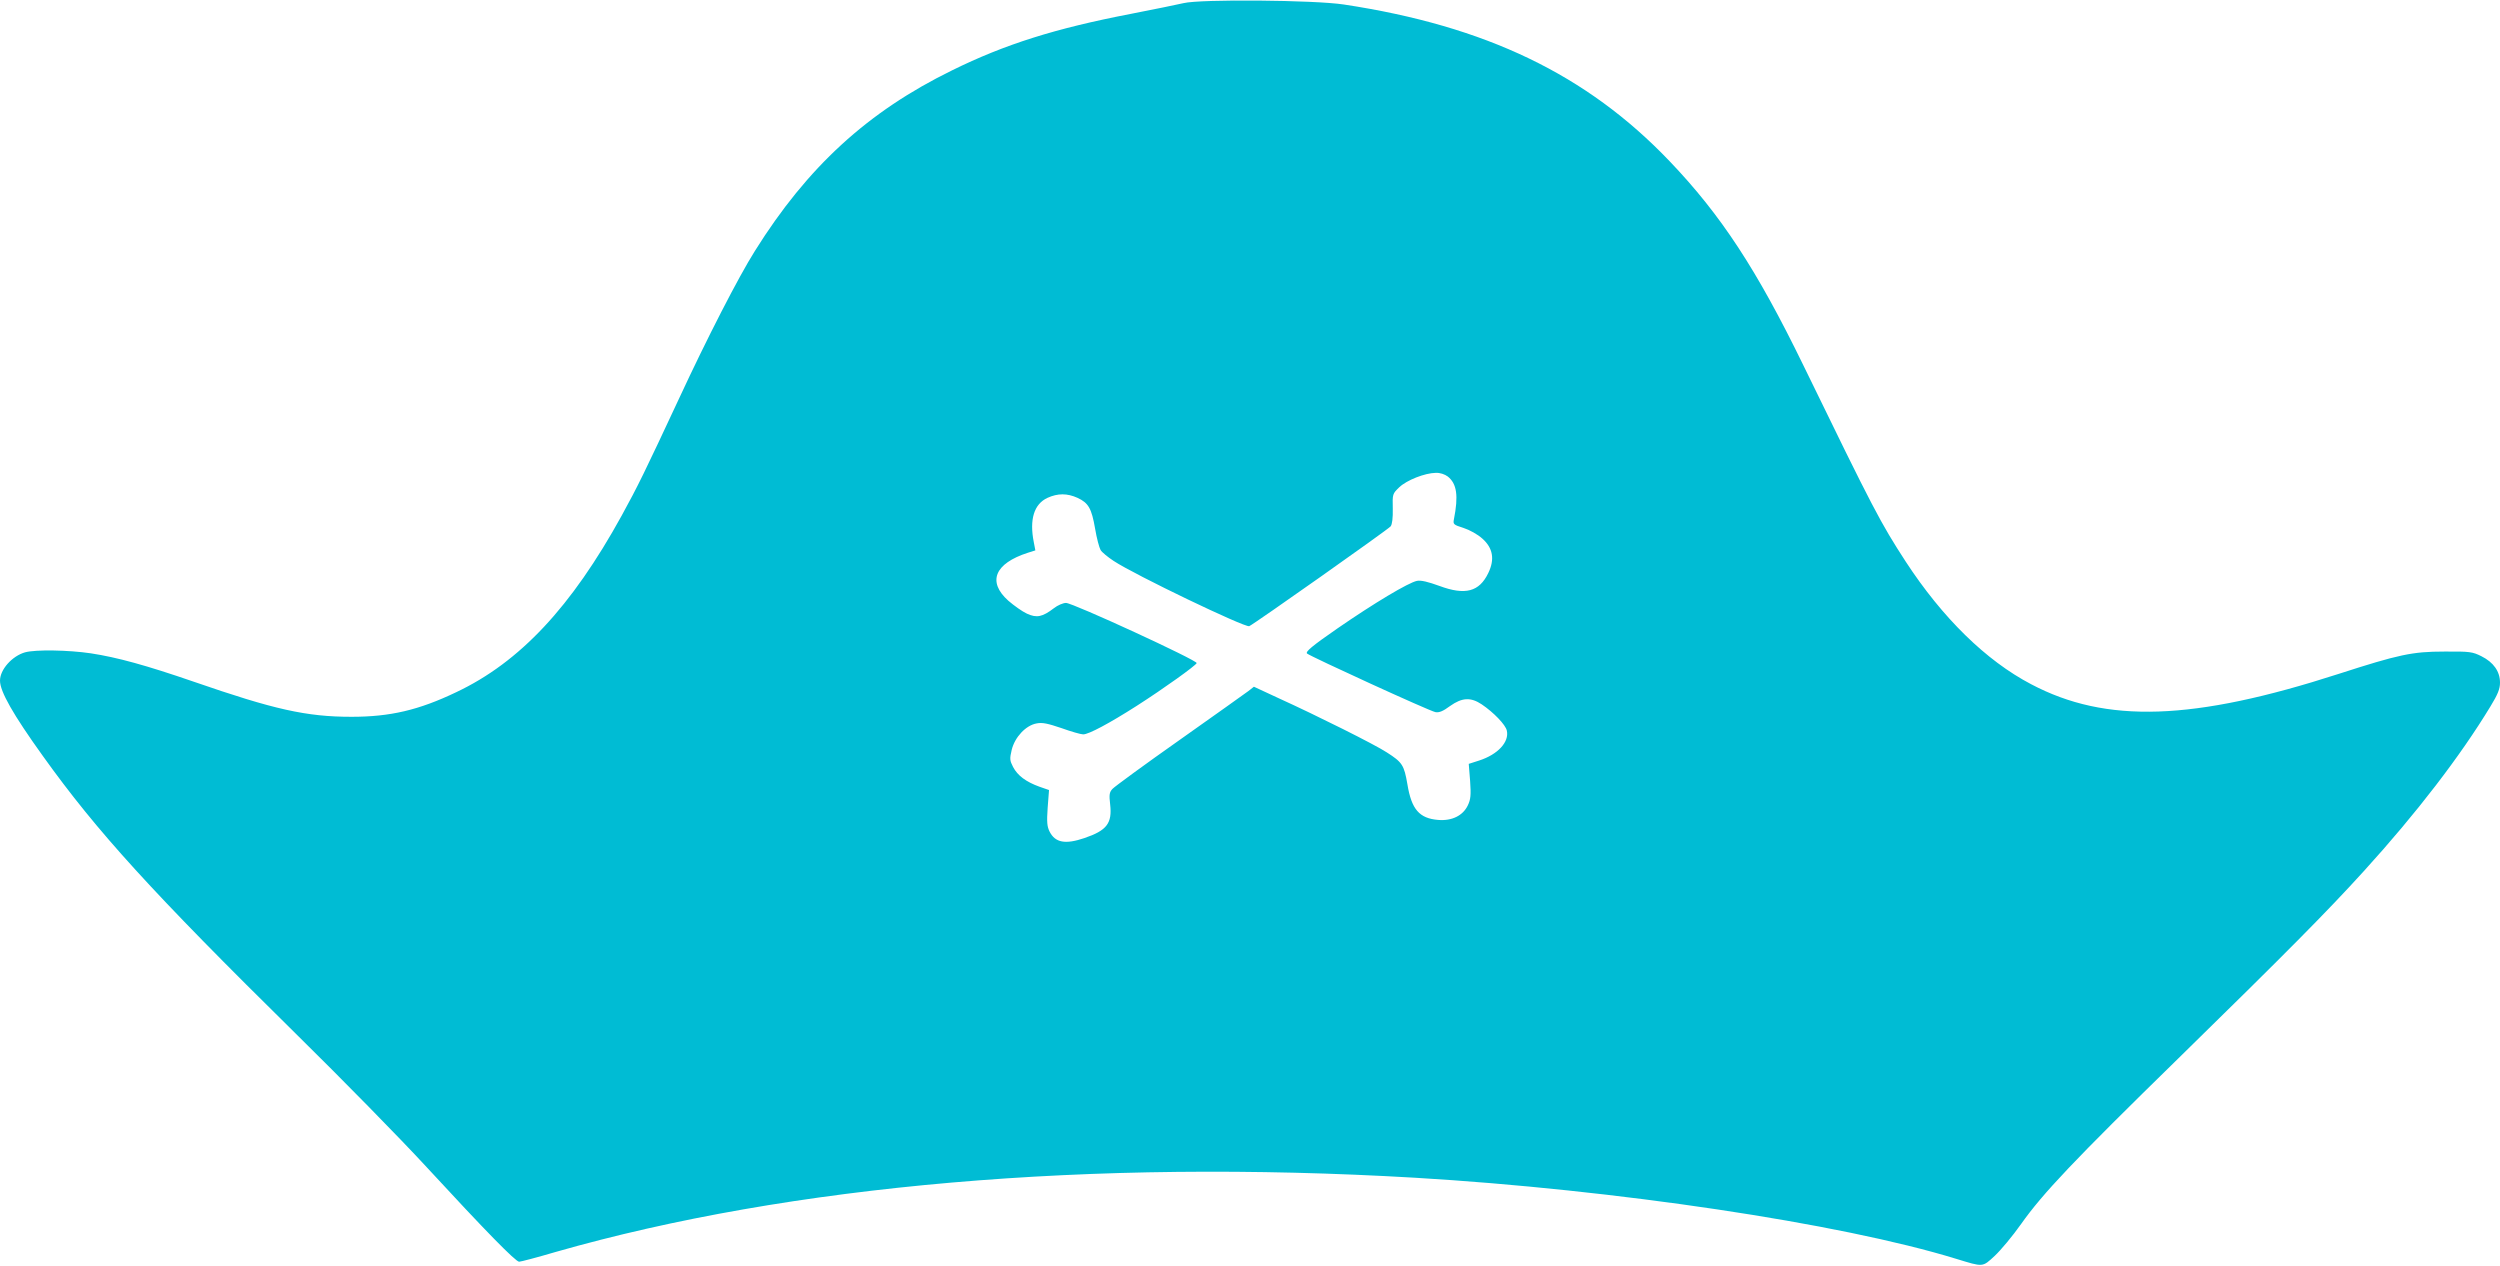
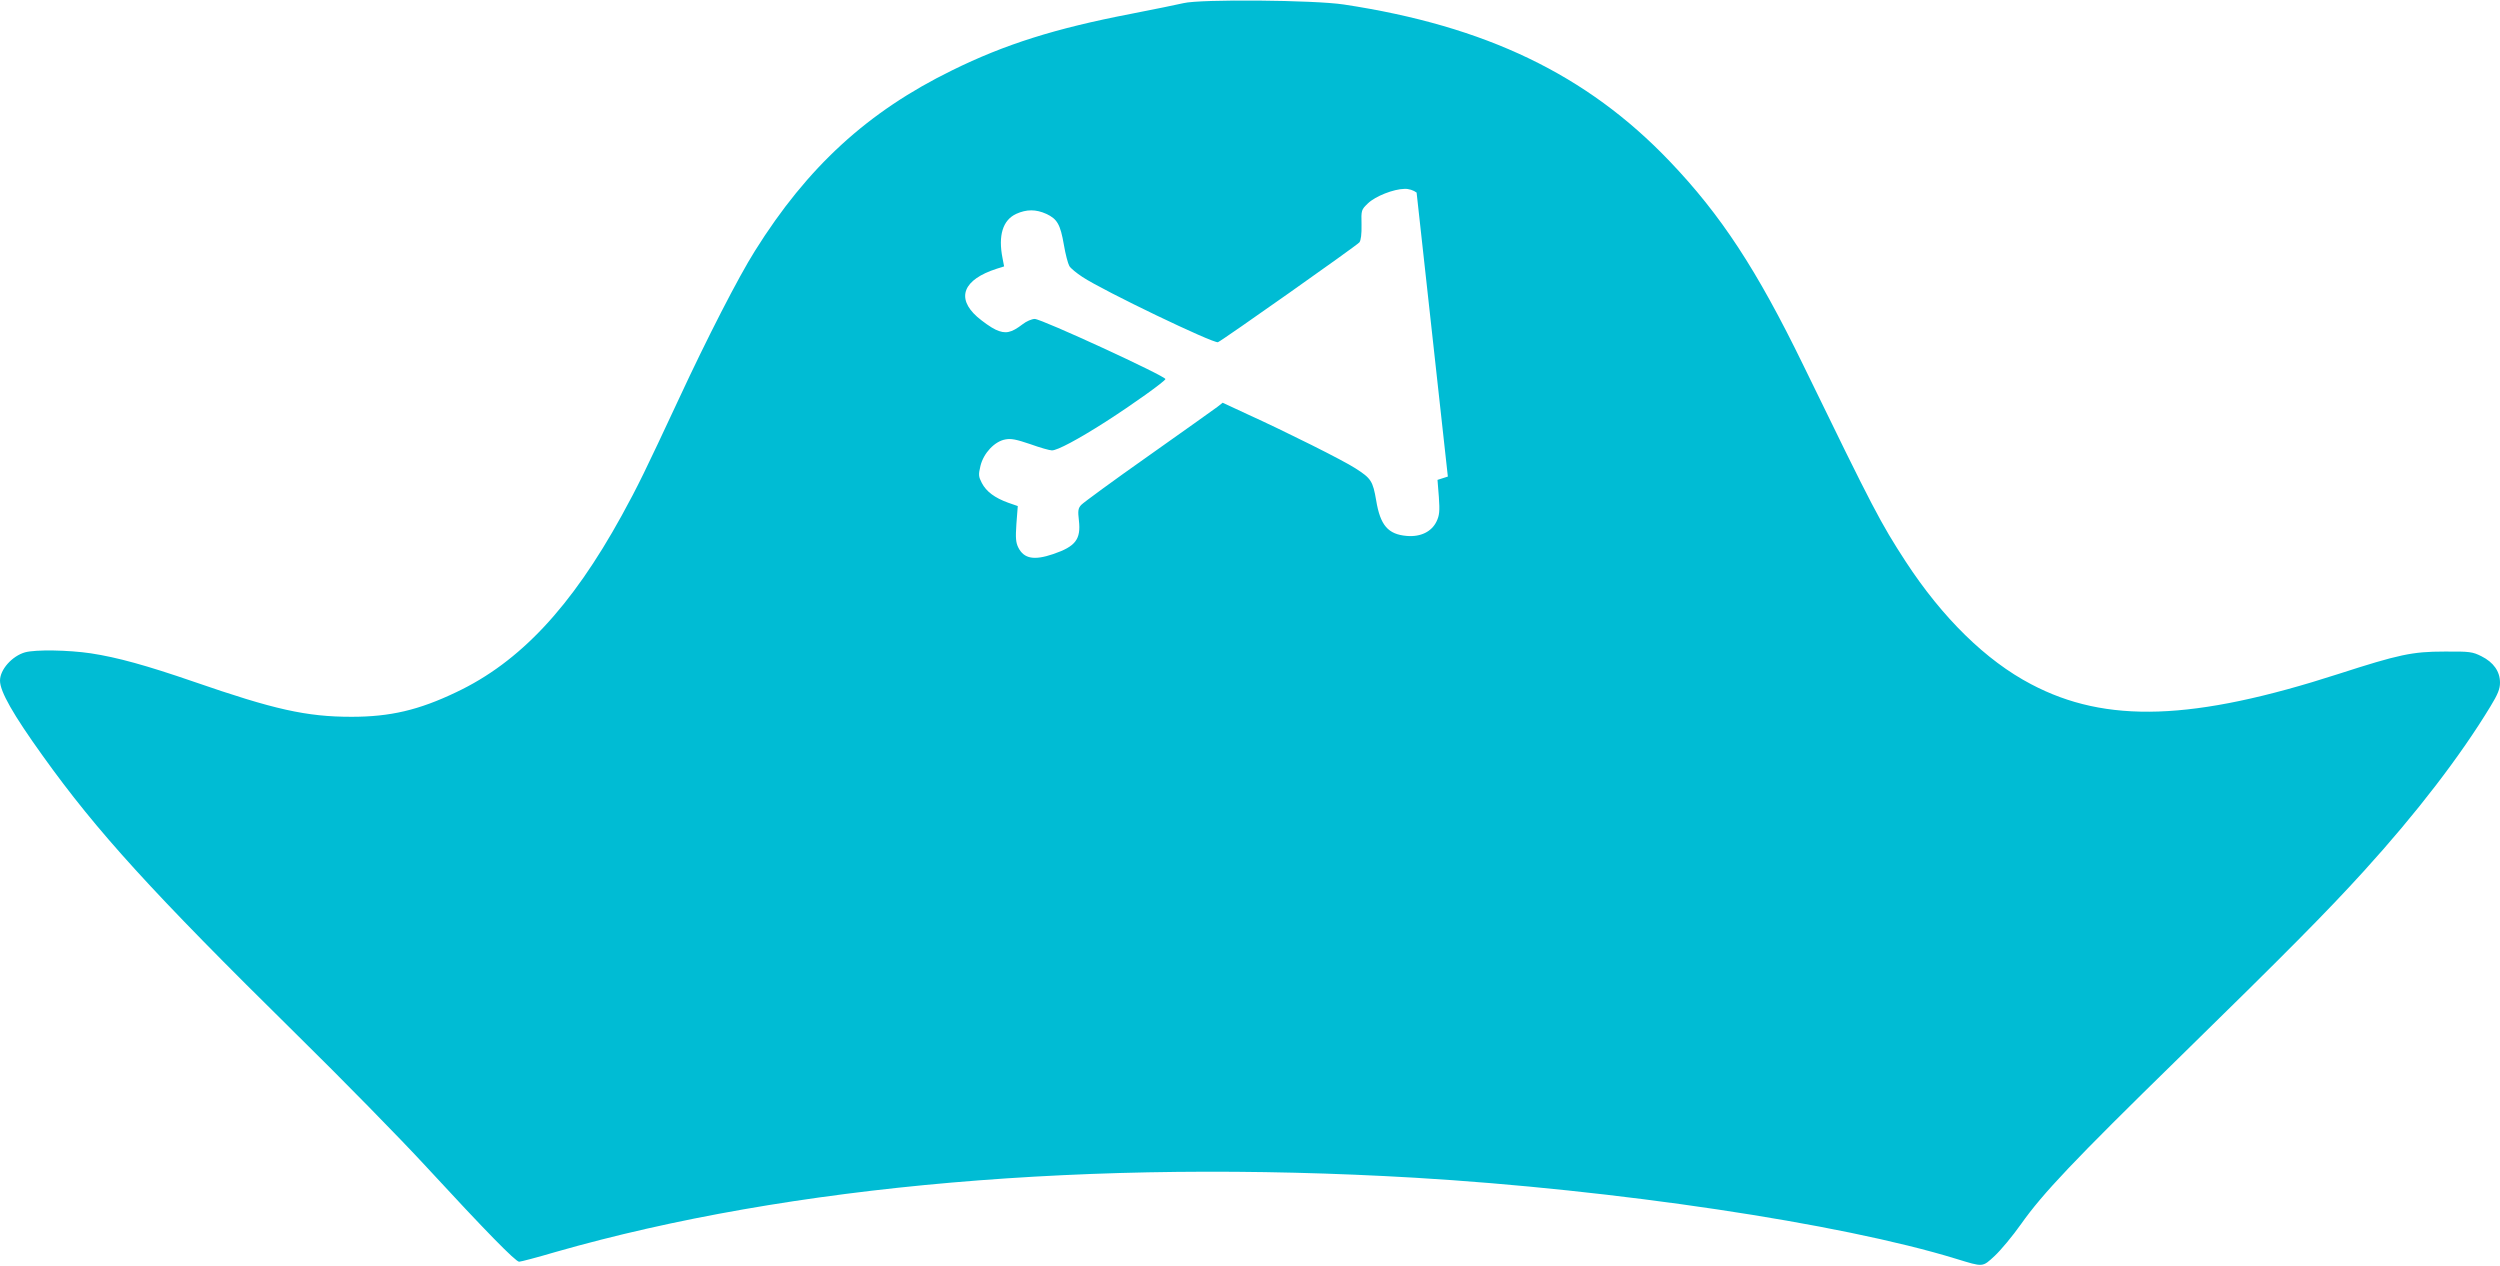
<svg xmlns="http://www.w3.org/2000/svg" version="1.0" width="1280pt" height="648pt" viewBox="0 0 1280 648" preserveAspectRatio="xMidYMid meet">
  <g transform="translate(0,648) scale(0.1,-0.1)" fill="#00bcd4" stroke="none">
-     <path d="M6060 6464 c-30 -7 -152 -32 -270 -55 -389 -75 -645 -156 -915 -289 -433 -212 -741 -495 -1010 -925 -84 -133 -247 -451 -388 -755 -176 -377 -211 -449 -294 -600 -257 -467 -521 -750 -847 -904 -192 -92 -339 -126 -536 -126 -231 0 -396 37 -809 180 -241 83 -389 124 -526 145 -115 17 -283 20 -337 5 -66 -19 -128 -88 -128 -145 0 -55 66 -172 219 -385 277 -387 559 -697 1295 -1422 236 -232 535 -537 665 -678 310 -336 461 -490 479 -490 8 0 92 22 187 50 1203 344 2741 477 4400 380 1024 -61 2178 -233 2770 -415 141 -43 134 -44 198 15 31 29 92 102 135 163 111 157 271 326 803 846 557 545 765 755 952 961 270 297 494 589 648 843 38 62 49 90 49 122 0 57 -33 104 -95 135 -46 23 -60 25 -190 24 -164 0 -233 -15 -540 -114 -746 -241 -1192 -256 -1576 -53 -231 121 -454 340 -642 628 -129 199 -162 261 -524 1005 -238 489 -422 770 -685 1045 -423 443 -941 692 -1668 802 -151 23 -734 28 -820 7z m1353 -2424 c46 -37 55 -98 31 -219 -5 -25 -2 -28 49 -44 31 -10 73 -33 97 -55 54 -48 64 -106 30 -176 -46 -96 -118 -115 -250 -66 -58 21 -94 30 -115 26 -44 -9 -218 -113 -408 -244 -130 -90 -164 -119 -155 -128 19 -16 626 -294 657 -300 19 -4 40 5 75 31 62 44 106 46 162 9 61 -41 123 -105 129 -135 13 -58 -46 -122 -142 -153 l-53 -17 7 -88 c5 -72 3 -94 -12 -125 -25 -52 -81 -80 -152 -74 -96 8 -136 54 -157 182 -17 99 -26 113 -106 164 -61 40 -355 187 -553 277 l-127 59 -28 -22 c-15 -11 -173 -124 -353 -251 -179 -126 -333 -239 -343 -250 -16 -17 -18 -30 -12 -80 11 -96 -17 -133 -132 -172 -97 -33 -149 -24 -178 33 -13 26 -15 49 -10 122 l7 91 -49 17 c-69 25 -112 57 -135 101 -17 33 -18 42 -7 88 16 65 72 125 127 135 30 6 57 0 128 -24 50 -18 99 -32 111 -32 28 0 133 56 274 146 142 91 302 206 307 219 4 14 -634 308 -669 308 -15 0 -43 -12 -62 -27 -59 -45 -88 -51 -138 -28 -24 11 -66 41 -95 66 -109 97 -71 191 100 246 l38 12 -8 42 c-23 116 1 195 70 227 53 24 101 24 154 0 56 -26 72 -54 90 -158 8 -48 21 -97 28 -109 7 -12 38 -37 67 -56 107 -71 672 -342 694 -334 21 8 711 495 724 511 8 10 12 43 11 91 -2 75 -1 76 33 109 39 37 131 73 187 74 22 1 46 -7 62 -19z" />
+     <path d="M6060 6464 c-30 -7 -152 -32 -270 -55 -389 -75 -645 -156 -915 -289 -433 -212 -741 -495 -1010 -925 -84 -133 -247 -451 -388 -755 -176 -377 -211 -449 -294 -600 -257 -467 -521 -750 -847 -904 -192 -92 -339 -126 -536 -126 -231 0 -396 37 -809 180 -241 83 -389 124 -526 145 -115 17 -283 20 -337 5 -66 -19 -128 -88 -128 -145 0 -55 66 -172 219 -385 277 -387 559 -697 1295 -1422 236 -232 535 -537 665 -678 310 -336 461 -490 479 -490 8 0 92 22 187 50 1203 344 2741 477 4400 380 1024 -61 2178 -233 2770 -415 141 -43 134 -44 198 15 31 29 92 102 135 163 111 157 271 326 803 846 557 545 765 755 952 961 270 297 494 589 648 843 38 62 49 90 49 122 0 57 -33 104 -95 135 -46 23 -60 25 -190 24 -164 0 -233 -15 -540 -114 -746 -241 -1192 -256 -1576 -53 -231 121 -454 340 -642 628 -129 199 -162 261 -524 1005 -238 489 -422 770 -685 1045 -423 443 -941 692 -1668 802 -151 23 -734 28 -820 7z m1353 -2424 l-53 -17 7 -88 c5 -72 3 -94 -12 -125 -25 -52 -81 -80 -152 -74 -96 8 -136 54 -157 182 -17 99 -26 113 -106 164 -61 40 -355 187 -553 277 l-127 59 -28 -22 c-15 -11 -173 -124 -353 -251 -179 -126 -333 -239 -343 -250 -16 -17 -18 -30 -12 -80 11 -96 -17 -133 -132 -172 -97 -33 -149 -24 -178 33 -13 26 -15 49 -10 122 l7 91 -49 17 c-69 25 -112 57 -135 101 -17 33 -18 42 -7 88 16 65 72 125 127 135 30 6 57 0 128 -24 50 -18 99 -32 111 -32 28 0 133 56 274 146 142 91 302 206 307 219 4 14 -634 308 -669 308 -15 0 -43 -12 -62 -27 -59 -45 -88 -51 -138 -28 -24 11 -66 41 -95 66 -109 97 -71 191 100 246 l38 12 -8 42 c-23 116 1 195 70 227 53 24 101 24 154 0 56 -26 72 -54 90 -158 8 -48 21 -97 28 -109 7 -12 38 -37 67 -56 107 -71 672 -342 694 -334 21 8 711 495 724 511 8 10 12 43 11 91 -2 75 -1 76 33 109 39 37 131 73 187 74 22 1 46 -7 62 -19z" />
  </g>
</svg>